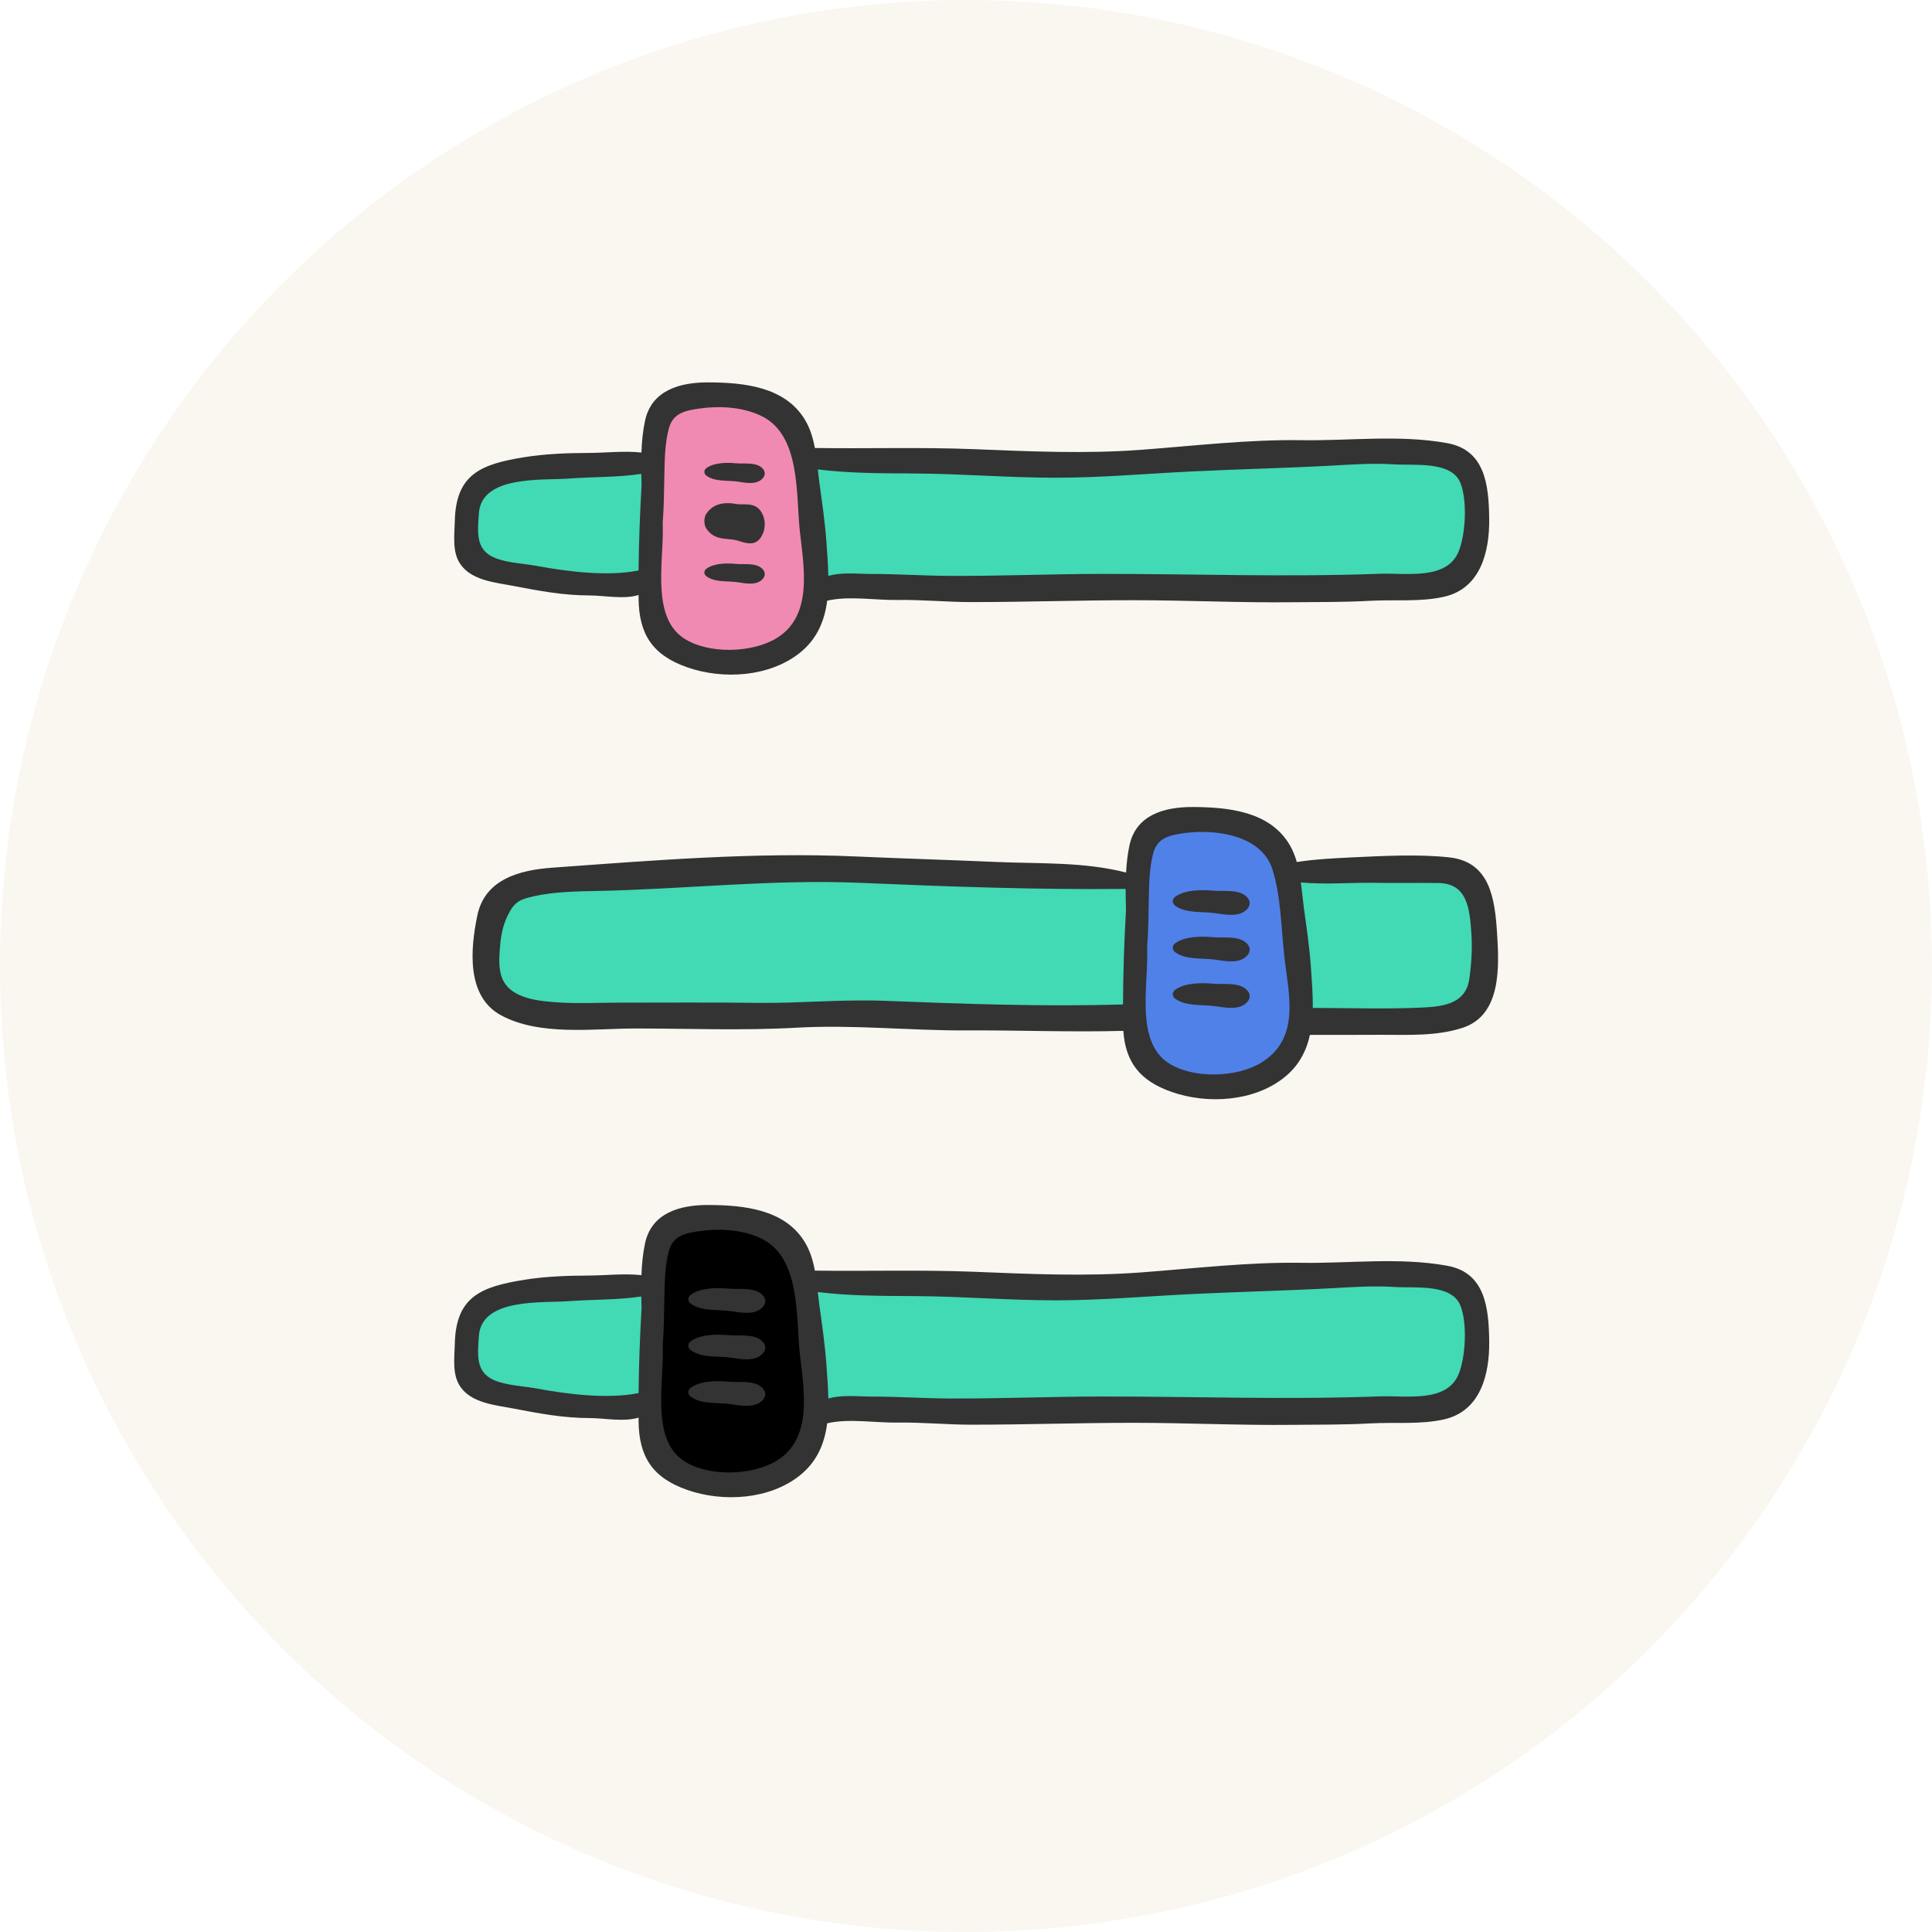
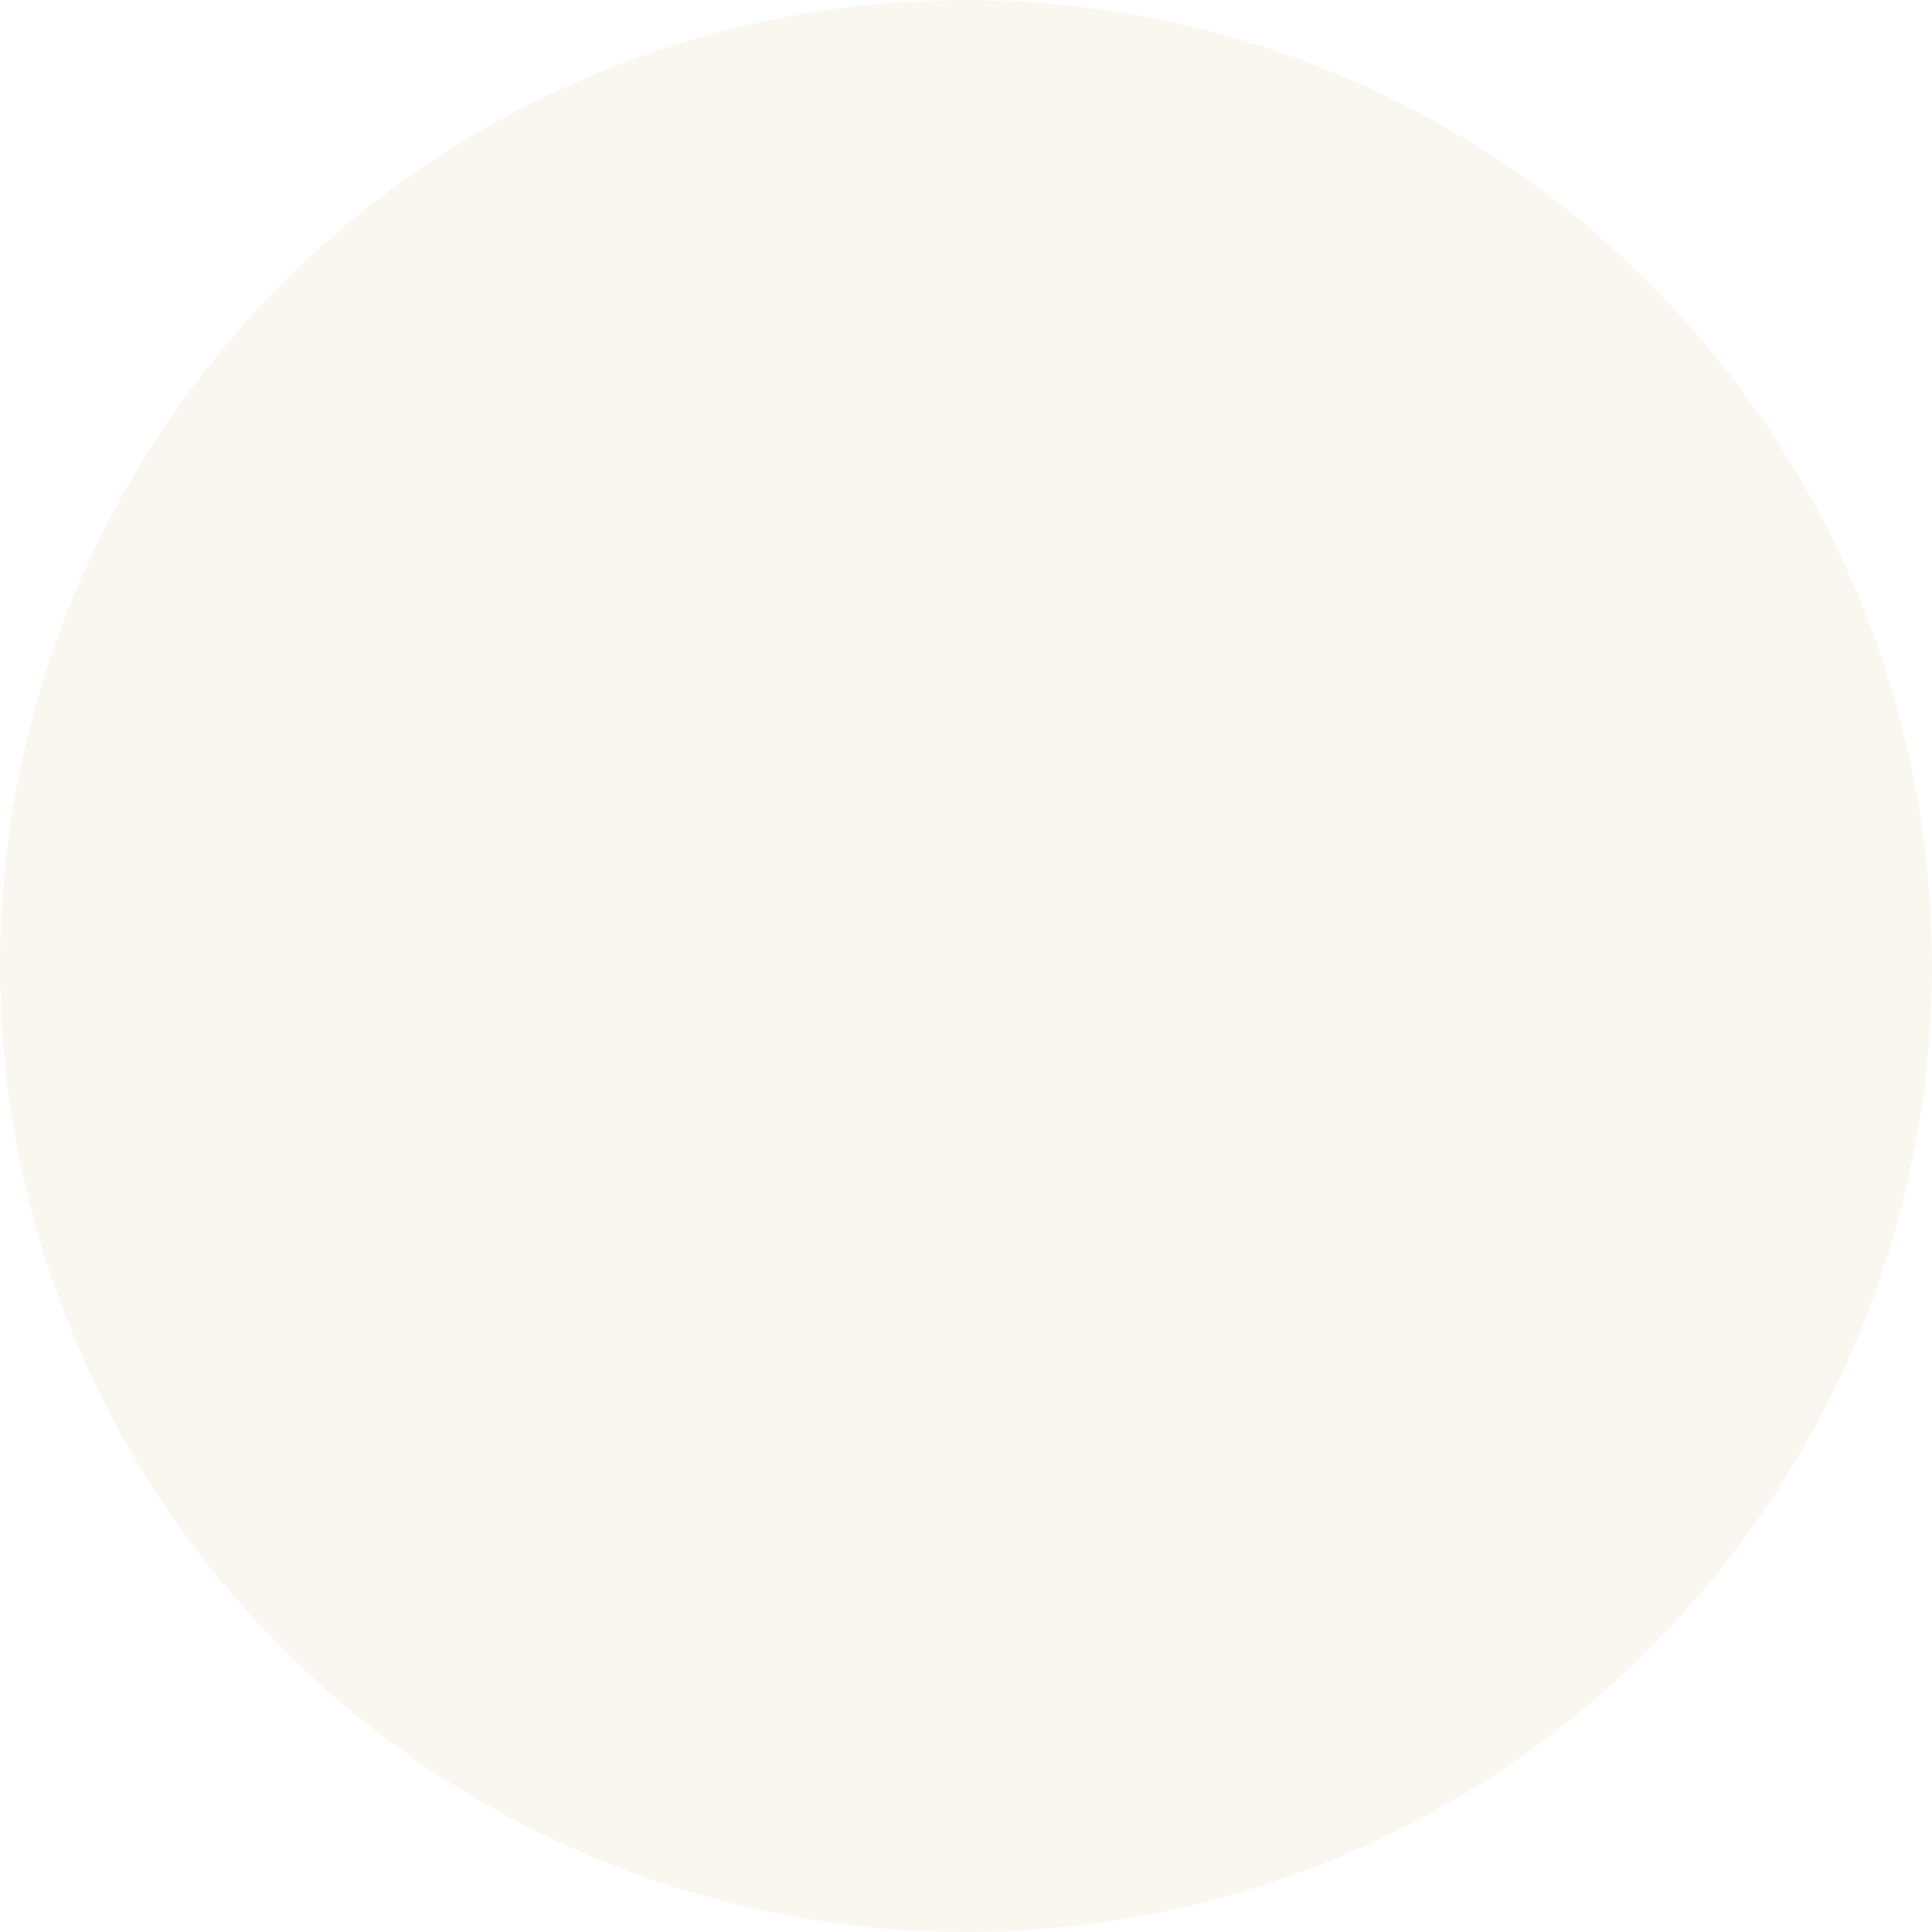
<svg xmlns="http://www.w3.org/2000/svg" width="96" height="96" viewBox="0 0 96 96" fill="none">
  <g clip-path="url(#clip0_32_1247)">
    <circle cx="47.999" cy="48" r="48" fill="#F9F7F0" />
    <g clip-path="url(#clip1_32_1247)">
      <path d="M23.776 23.802C23.445 24.482 23.087 25.543 23.226 26.308C23.281 26.609 23.468 26.914 23.583 27.196C23.702 27.49 23.834 27.742 24.089 27.933C24.721 28.407 25.608 28.649 26.366 28.82C27.37 29.046 28.437 28.951 29.457 29C30.091 29.031 30.68 29.106 31.311 29.073C31.876 29.044 32.247 28.97 32.443 28.346C32.77 27.305 32.417 26.049 32.343 24.992C32.308 24.496 32.332 24.009 32.358 23.514C32.371 23.267 32.336 23.069 32.119 22.922C31.808 22.712 31.409 22.888 31.069 22.931C30.291 23.029 29.503 23.036 28.721 23.082C27.868 23.132 27.006 23.237 26.156 23.333C25.728 23.381 25.288 23.421 24.865 23.506C24.423 23.595 24.252 23.818 23.776 23.802Z" fill="#42D9B5" />
-       <path d="M42.502 22.67C43.538 22.632 44.533 22.854 45.549 23.007C46.528 23.155 47.5 22.971 48.479 22.908C49.221 22.86 49.962 22.985 50.704 22.985C51.526 22.985 52.344 23.08 53.169 23.08C54.098 23.08 55.026 23.074 55.954 23.037C56.843 23.003 57.722 23.017 58.607 22.965C59.572 22.908 60.527 22.748 61.489 22.665C62.331 22.592 63.169 22.498 64.012 22.457C64.733 22.423 65.447 22.471 66.166 22.455C67.371 22.428 68.559 22.238 69.765 22.238C70.541 22.238 71.385 22.207 72.116 22.497C73.645 23.103 73.625 24.929 73.368 26.325C73.236 27.041 73.256 27.832 72.748 28.414C72.519 28.676 72.246 28.752 71.908 28.819C71.341 28.931 70.766 29.067 70.187 29.096C69.492 29.132 68.792 29.063 68.094 29.093C67.285 29.127 66.472 29.169 65.663 29.17C64.779 29.172 63.895 29.089 63.011 29.096C62.382 29.102 61.764 29.233 61.138 29.279C60.667 29.314 60.24 29.158 59.782 29.176C59.144 29.2 58.502 29.34 57.862 29.38C57.205 29.421 56.545 29.435 55.886 29.435C54.709 29.435 53.557 29.497 52.379 29.441C51.313 29.39 50.276 29.45 49.215 29.531C47.915 29.631 46.61 29.597 45.321 29.425C44.763 29.35 44.198 29.393 43.638 29.344C43.36 29.32 43.092 29.212 42.821 29.186C42.578 29.161 42.289 29.218 42.044 29.238C41.748 29.263 41.107 29.337 40.89 29.069C40.647 28.769 40.651 28.106 40.608 27.751C40.499 26.847 40.511 25.934 40.405 25.03C40.341 24.485 40.099 23.819 40.36 23.283C40.695 22.595 41.847 22.694 42.502 22.67Z" fill="#42D9B5" />
      <path d="M24.98 44.709C24.497 45.018 24.443 45.776 24.305 46.28C24.112 46.989 24.023 47.742 24.209 48.466C24.574 49.892 26.117 50.235 27.375 50.367C29.308 50.568 31.272 50.487 33.212 50.486C35.316 50.486 37.391 49.976 39.49 49.981C40.498 49.983 41.507 50.006 42.514 50.047C42.903 50.063 43.279 50.05 43.64 50.207C43.991 50.36 44.339 50.476 44.726 50.51C45.146 50.547 45.575 50.497 45.997 50.527C46.509 50.564 47.006 50.62 47.52 50.59C48.024 50.56 48.521 50.466 49.023 50.42C50.077 50.322 51.102 50.431 52.133 50.632C52.92 50.785 53.619 50.711 54.408 50.726C55.12 50.74 56.032 50.902 56.207 50.03C56.317 49.485 56.29 48.925 56.37 48.376C56.437 47.924 56.606 47.491 56.597 47.03C56.58 46.105 56.756 45.183 56.477 44.275C56.407 44.048 56.207 43.692 55.957 43.632C55.733 43.579 55.433 43.69 55.191 43.664C54.41 43.58 53.633 43.483 52.846 43.507C51.549 43.548 50.222 43.475 48.924 43.415C48.081 43.375 47.242 43.275 46.398 43.249C45.667 43.226 44.916 43.301 44.173 43.29C42.747 43.268 41.308 43.278 39.886 43.169C39.145 43.112 38.41 42.989 37.667 42.951C36.915 42.913 36.189 42.975 35.44 43.04C33.961 43.167 32.445 43.257 30.96 43.29C29.851 43.315 28.757 43.354 27.652 43.45C27.206 43.489 26.738 43.599 26.326 43.781C25.873 43.982 25.647 44.261 24.98 44.709Z" fill="#42D9B5" />
      <path d="M64.071 43.53C64.14 43.936 64.298 44.333 64.372 44.744C64.493 45.422 64.604 46.1 64.721 46.778C64.823 47.372 64.885 47.971 64.953 48.57C64.983 48.828 65.032 49.078 65.022 49.336C65.013 49.587 64.966 49.849 65.032 50.096C65.114 50.401 65.384 50.611 65.687 50.669C65.843 50.699 65.965 50.646 66.113 50.65C66.314 50.655 66.528 50.733 66.727 50.766C67.578 50.904 68.447 50.924 69.306 50.883C70.306 50.836 71.313 50.71 72.303 50.558C73.23 50.416 73.567 49.757 73.777 48.899C74.064 47.726 73.877 46.678 73.725 45.503C73.641 44.85 73.537 43.744 72.902 43.35C72.461 43.075 71.809 43.026 71.301 42.975C70.504 42.895 69.681 42.894 68.882 42.879C67.981 42.862 67.073 42.863 66.175 42.916C65.504 42.957 64.674 42.922 64.071 43.53Z" fill="#42D9B5" />
      <path d="M56.946 41.58C56.862 42.113 56.699 42.624 56.633 43.167C56.542 43.92 56.464 44.676 56.35 45.426C56.179 46.548 56.104 47.645 56.104 48.777C56.104 50.226 56.211 51.699 57.287 52.798C57.607 53.125 58.045 53.33 58.441 53.548C59.105 53.913 59.892 53.807 60.621 53.904C61.053 53.961 61.318 53.983 61.742 53.886C62.435 53.727 63.208 53.31 63.757 52.843C64.246 52.426 64.297 51.867 64.365 51.279C64.456 50.484 64.625 49.788 64.505 48.98C64.364 48.032 64.279 47.075 64.128 46.13C64.067 45.747 64.093 45.359 64.071 44.973C64.051 44.615 63.907 44.273 63.896 43.92C63.888 43.649 63.942 43.43 63.865 43.157C63.763 42.797 63.574 42.464 63.396 42.137C63.216 41.807 62.947 41.699 62.627 41.531C61.639 41.014 60.423 40.299 59.25 40.418C58.857 40.458 58.473 40.6 58.099 40.725C57.461 40.938 57.253 41.271 56.946 41.58Z" fill="#5081E9" />
-       <path d="M34.708 19.829C33.987 20.062 33.406 20.016 32.946 20.723C32.644 21.189 32.567 21.533 32.465 22.074C32.35 22.689 32.31 23.302 32.244 23.924C32.146 24.852 32.056 25.799 32.057 26.734C32.058 27.867 32.033 28.945 32.17 30.066C32.225 30.513 32.337 30.992 32.508 31.41C32.745 31.989 33.186 32.229 33.718 32.467C34.213 32.689 34.737 32.737 35.27 32.827C35.822 32.919 36.408 32.959 36.966 32.907C37.941 32.815 38.954 32.664 39.531 31.767C39.816 31.323 39.974 30.807 40.107 30.302C40.316 29.506 40.557 28.81 40.464 27.966C40.401 27.397 40.429 26.788 40.326 26.23C40.219 25.65 40.062 25.083 39.952 24.503C39.819 23.808 39.618 23.129 39.516 22.433C39.453 22.009 39.316 21.668 39.02 21.357C38.191 20.488 37.295 19.841 36.09 19.612C35.608 19.52 35.159 19.683 34.708 19.829Z" fill="#F18AB2" />
      <path d="M29.308 29.587C29.995 29.588 31.009 29.793 31.731 29.565C31.731 29.626 31.73 29.688 31.731 29.75C31.75 31.509 32.418 32.552 34.147 33.158C35.925 33.78 38.234 33.643 39.741 32.44C40.614 31.744 40.975 30.832 41.102 29.848C42.17 29.596 43.527 29.831 44.602 29.813C45.823 29.793 47.04 29.917 48.266 29.917C50.949 29.918 53.634 29.823 56.319 29.824C58.957 29.824 61.587 29.954 64.221 29.925C65.511 29.911 66.794 29.926 68.082 29.853C69.28 29.786 70.59 29.921 71.767 29.649C73.571 29.234 74.017 27.416 73.998 25.776C73.977 24.11 73.802 22.359 71.907 22.018C69.515 21.588 67.076 21.91 64.672 21.873C62.025 21.833 59.349 22.153 56.71 22.35C53.921 22.559 51.16 22.429 48.378 22.318C45.751 22.214 43.117 22.299 40.491 22.261C40.399 21.77 40.26 21.294 39.998 20.858C39.006 19.209 36.956 19.009 35.21 19C33.802 18.993 32.377 19.379 32.051 20.908C31.941 21.424 31.891 21.953 31.872 22.486C30.994 22.393 30.092 22.504 29.21 22.507C28.173 22.51 27.087 22.551 26.062 22.716C23.915 23.061 22.651 23.547 22.599 25.897C22.583 26.594 22.457 27.432 22.878 28.036C23.442 28.844 24.595 28.94 25.481 29.109C26.777 29.357 27.986 29.587 29.308 29.587ZM45.45 23.527C47.789 23.54 50.106 23.737 52.442 23.738C54.692 23.738 56.91 23.54 59.153 23.429C61.507 23.313 63.868 23.262 66.217 23.134C67.236 23.078 68.254 23.007 69.274 23.074C70.283 23.139 72.133 22.894 72.57 24.003C72.915 24.881 72.827 26.531 72.486 27.387C71.904 28.849 69.862 28.461 68.552 28.51C63.95 28.683 59.358 28.514 54.751 28.517C52.224 28.519 49.701 28.628 47.176 28.615C45.885 28.608 44.606 28.52 43.31 28.52C42.597 28.52 41.837 28.42 41.159 28.617C41.149 28.047 41.102 27.474 41.063 26.919C40.994 25.942 40.85 24.972 40.717 24.005C40.686 23.781 40.661 23.553 40.636 23.325C42.225 23.523 43.857 23.519 45.45 23.527ZM32.931 25.948C32.996 25.152 32.994 24.35 33.013 23.547C33.03 22.8 33.04 22.016 33.234 21.29C33.437 20.535 34.035 20.401 34.75 20.3C35.753 20.159 36.873 20.218 37.802 20.654C39.807 21.594 39.542 24.589 39.745 26.41C39.943 28.195 40.406 30.59 38.597 31.705C37.392 32.448 35.203 32.52 33.979 31.716C32.396 30.674 32.951 28.007 32.934 26.357C32.933 26.22 32.932 26.084 32.931 25.948ZM23.795 25.516C23.918 23.602 26.949 23.878 28.289 23.778C29.477 23.689 30.683 23.725 31.866 23.546C31.87 23.739 31.874 23.931 31.879 24.122C31.798 25.529 31.744 26.936 31.73 28.348C31.726 28.348 31.722 28.348 31.718 28.349C30.186 28.655 28.185 28.401 26.691 28.123C26.026 28 25.212 27.976 24.582 27.717C23.597 27.314 23.739 26.391 23.795 25.516Z" fill="#333333" />
      <path d="M36.646 23.93C37.056 23.991 37.614 24.113 37.913 23.75C38.027 23.613 38.029 23.439 37.913 23.301C37.611 22.94 36.989 23.06 36.565 23.02C36.114 22.977 35.481 22.98 35.099 23.261C34.966 23.359 34.966 23.535 35.099 23.633C35.528 23.951 36.146 23.856 36.646 23.93Z" fill="#333333" />
      <path d="M36.646 26.861C37.056 26.982 37.614 27.227 37.913 26.5C38.027 26.226 38.029 25.879 37.913 25.603C37.611 24.881 36.989 25.119 36.565 25.04C36.114 24.955 35.481 24.961 35.099 25.523C34.966 25.718 34.966 26.071 35.099 26.266C35.528 26.901 36.146 26.713 36.646 26.861Z" fill="#333333" />
      <path d="M36.646 28.93C37.056 28.991 37.614 29.113 37.913 28.75C38.027 28.613 38.029 28.439 37.913 28.301C37.611 27.94 36.989 28.06 36.565 28.02C36.114 27.977 35.481 27.98 35.099 28.261C34.966 28.359 34.966 28.535 35.099 28.633C35.528 28.951 36.146 28.856 36.646 28.93Z" fill="#333333" />
      <path d="M23.776 64.677C23.445 65.357 23.087 66.417 23.226 67.182C23.281 67.483 23.468 67.789 23.583 68.07C23.702 68.364 23.834 68.616 24.089 68.808C24.721 69.282 25.608 69.524 26.366 69.694C27.37 69.92 28.437 69.826 29.457 69.875C30.091 69.905 30.68 69.98 31.311 69.948C31.876 69.918 32.247 69.845 32.443 69.221C32.77 68.179 32.417 66.924 32.343 65.867C32.308 65.37 32.332 64.883 32.358 64.388C32.371 64.141 32.336 63.943 32.119 63.797C31.808 63.587 31.409 63.763 31.069 63.805C30.291 63.903 29.503 63.91 28.721 63.956C27.868 64.006 27.006 64.112 26.156 64.207C25.728 64.255 25.288 64.295 24.865 64.38C24.423 64.469 24.252 64.693 23.776 64.677Z" fill="#42D9B5" />
      <path d="M42.502 63.545C43.538 63.507 44.533 63.729 45.549 63.882C46.528 64.03 47.5 63.846 48.479 63.783C49.221 63.735 49.962 63.859 50.704 63.859C51.526 63.859 52.344 63.955 53.169 63.955C54.098 63.955 55.026 63.949 55.954 63.912C56.843 63.878 57.722 63.892 58.607 63.84C59.572 63.783 60.527 63.623 61.489 63.54C62.331 63.467 63.169 63.373 64.012 63.332C64.733 63.298 65.447 63.346 66.166 63.33C67.371 63.303 68.559 63.113 69.765 63.113C70.541 63.113 71.385 63.082 72.116 63.372C73.645 63.978 73.625 65.804 73.368 67.2C73.236 67.916 73.256 68.707 72.748 69.289C72.519 69.551 72.246 69.627 71.908 69.694C71.341 69.806 70.766 69.942 70.187 69.971C69.492 70.007 68.792 69.938 68.094 69.968C67.285 70.002 66.472 70.044 65.663 70.045C64.779 70.046 63.895 69.964 63.011 69.971C62.382 69.977 61.764 70.108 61.138 70.154C60.667 70.189 60.24 70.033 59.782 70.051C59.144 70.075 58.502 70.215 57.862 70.255C57.205 70.296 56.545 70.31 55.886 70.31C54.709 70.31 53.557 70.372 52.379 70.316C51.313 70.265 50.276 70.325 49.215 70.406C47.915 70.506 46.61 70.472 45.321 70.3C44.763 70.225 44.198 70.268 43.638 70.219C43.36 70.195 43.092 70.088 42.821 70.061C42.578 70.036 42.289 70.093 42.044 70.113C41.748 70.138 41.107 70.212 40.89 69.944C40.647 69.644 40.651 68.981 40.608 68.626C40.499 67.722 40.511 66.809 40.405 65.905C40.341 65.36 40.099 64.694 40.36 64.158C40.695 63.47 41.847 63.569 42.502 63.545Z" fill="#42D9B5" />
-       <path d="M34.708 60.704C33.987 60.937 33.406 60.891 32.946 61.598C32.644 62.064 32.567 62.408 32.465 62.949C32.35 63.564 32.31 64.177 32.244 64.799C32.146 65.728 32.056 66.674 32.057 67.609C32.058 68.742 32.033 69.82 32.17 70.941C32.225 71.388 32.337 71.867 32.508 72.285C32.745 72.864 33.186 73.104 33.718 73.342C34.213 73.564 34.737 73.612 35.27 73.702C35.822 73.794 36.408 73.835 36.966 73.782C37.941 73.69 38.954 73.539 39.531 72.642C39.816 72.198 39.974 71.682 40.107 71.177C40.316 70.38 40.557 69.685 40.464 68.841C40.401 68.272 40.429 67.663 40.326 67.105C40.219 66.525 40.062 65.958 39.952 65.377C39.819 64.683 39.618 64.004 39.516 63.307C39.453 62.884 39.316 62.543 39.02 62.232C38.191 61.362 37.295 60.716 36.09 60.487C35.608 60.395 35.159 60.558 34.708 60.704Z" fill="black" />
      <path d="M29.308 70.463C29.995 70.463 31.009 70.668 31.731 70.44C31.731 70.501 31.73 70.563 31.731 70.625C31.75 72.384 32.418 73.427 34.147 74.033C35.925 74.655 38.234 74.518 39.741 73.315C40.614 72.619 40.975 71.707 41.102 70.723C42.17 70.471 43.527 70.706 44.602 70.688C45.823 70.668 47.04 70.792 48.266 70.792C50.949 70.793 53.634 70.698 56.319 70.699C58.957 70.699 61.587 70.829 64.221 70.8C65.511 70.786 66.794 70.801 68.082 70.728C69.28 70.661 70.59 70.796 71.767 70.525C73.571 70.109 74.017 68.291 73.998 66.651C73.977 64.985 73.802 63.234 71.907 62.893C69.515 62.463 67.076 62.785 64.672 62.748C62.025 62.708 59.349 63.028 56.71 63.225C53.921 63.434 51.16 63.304 48.378 63.193C45.751 63.089 43.117 63.173 40.491 63.136C40.399 62.645 40.26 62.169 39.998 61.733C39.006 60.084 36.956 59.884 35.21 59.875C33.802 59.868 32.377 60.254 32.051 61.783C31.941 62.299 31.891 62.828 31.872 63.361C30.994 63.268 30.092 63.379 29.21 63.382C28.173 63.385 27.087 63.426 26.062 63.591C23.915 63.935 22.651 64.422 22.599 66.772C22.583 67.469 22.457 68.307 22.878 68.911C23.442 69.719 24.595 69.815 25.481 69.984C26.777 70.232 27.986 70.462 29.308 70.463ZM45.45 64.402C47.789 64.415 50.106 64.612 52.442 64.612C54.692 64.613 56.91 64.415 59.153 64.304C61.507 64.188 63.868 64.137 66.217 64.009C67.236 63.953 68.254 63.882 69.274 63.949C70.283 64.014 72.133 63.769 72.569 64.878C72.915 65.756 72.827 67.406 72.486 68.263C71.904 69.724 69.861 69.336 68.552 69.385C63.95 69.558 59.358 69.389 54.751 69.392C52.224 69.394 49.701 69.503 47.176 69.49C45.885 69.484 44.606 69.394 43.31 69.395C42.597 69.395 41.837 69.295 41.159 69.492C41.149 68.922 41.102 68.349 41.063 67.795C40.994 66.817 40.85 65.847 40.717 64.88C40.686 64.656 40.661 64.428 40.636 64.2C42.225 64.398 43.857 64.394 45.45 64.402ZM32.931 66.823C32.996 66.027 32.994 65.225 33.013 64.422C33.03 63.675 33.04 62.891 33.234 62.165C33.437 61.41 34.035 61.276 34.75 61.175C35.753 61.034 36.873 61.093 37.802 61.529C39.807 62.469 39.542 65.464 39.745 67.285C39.943 69.07 40.406 71.466 38.597 72.58C37.392 73.323 35.203 73.395 33.979 72.591C32.396 71.549 32.951 68.882 32.934 67.232C32.933 67.095 32.932 66.959 32.931 66.823ZM23.795 66.391C23.918 64.477 26.949 64.753 28.289 64.653C29.477 64.564 30.683 64.6 31.866 64.421C31.87 64.614 31.874 64.806 31.879 64.997C31.798 66.404 31.744 67.811 31.73 69.223C31.726 69.223 31.722 69.223 31.718 69.224C30.186 69.53 28.185 69.276 26.691 68.998C26.026 68.875 25.212 68.851 24.582 68.592C23.597 68.189 23.739 67.266 23.795 66.391Z" fill="#333333" />
-       <path d="M36.302 65.149C36.825 65.224 37.535 65.374 37.917 64.928C38.061 64.76 38.064 64.547 37.917 64.377C37.532 63.935 36.739 64.081 36.199 64.032C35.624 63.98 34.818 63.984 34.331 64.329C34.162 64.448 34.162 64.665 34.331 64.784C34.878 65.174 35.665 65.058 36.302 65.149Z" fill="#333333" />
      <path d="M36.302 67.46C36.825 67.534 37.535 67.685 37.917 67.239C38.061 67.071 38.064 66.858 37.917 66.689C37.532 66.246 36.739 66.392 36.199 66.343C35.624 66.291 34.818 66.295 34.331 66.639C34.162 66.759 34.162 66.975 34.331 67.096C34.878 67.485 35.665 67.369 36.302 67.46Z" fill="#333333" />
      <path d="M36.302 69.771C36.825 69.845 37.535 69.995 37.917 69.549C38.061 69.381 38.064 69.168 37.917 68.999C37.532 68.556 36.739 68.703 36.199 68.654C35.624 68.602 34.818 68.605 34.331 68.95C34.162 69.07 34.162 69.286 34.331 69.406C34.878 69.795 35.665 69.68 36.302 69.771Z" fill="#333333" />
      <path d="M31.606 51.105C34.253 51.106 36.924 51.216 39.566 51.066C42.398 50.904 45.213 51.216 48.035 51.201C50.63 51.187 53.215 51.293 55.818 51.223C55.925 52.758 56.615 53.696 58.218 54.257C59.995 54.879 62.305 54.742 63.812 53.54C64.542 52.957 64.913 52.223 65.09 51.422C66.255 51.43 67.421 51.418 68.586 51.418C69.933 51.417 71.403 51.499 72.701 51.062C74.603 50.422 74.497 48.049 74.387 46.352C74.276 44.636 74.031 42.825 72.019 42.603C70.494 42.435 68.73 42.531 67.195 42.602C66.296 42.644 65.346 42.694 64.437 42.833C64.35 42.53 64.235 42.235 64.069 41.958C63.077 40.309 61.026 40.109 59.281 40.1C57.873 40.093 56.448 40.479 56.122 42.008C56.027 42.45 55.979 42.901 55.954 43.355C53.844 42.817 51.697 42.925 49.496 42.83C47.163 42.729 44.834 42.659 42.501 42.556C37.501 42.335 32.423 42.755 27.441 43.115C25.818 43.232 24.093 43.685 23.718 45.489C23.373 47.149 23.16 49.51 24.896 50.449C26.832 51.496 29.504 51.103 31.606 51.105ZM68.355 43.867C69.396 43.886 70.438 43.862 71.479 43.877C72.925 43.897 73.025 45.173 73.11 46.352C73.164 47.108 73.116 47.874 73.013 48.622C72.828 49.964 71.58 50.029 70.422 50.075C68.695 50.144 66.961 50.084 65.231 50.083C65.241 49.395 65.181 48.692 65.134 48.019C65.065 47.041 64.921 46.072 64.787 45.104C64.731 44.692 64.695 44.267 64.639 43.847C65.871 43.965 67.114 43.845 68.355 43.867ZM57.002 47.047C57.067 46.252 57.065 45.45 57.084 44.647C57.101 43.9 57.111 43.116 57.305 42.389C57.508 41.634 58.106 41.501 58.821 41.4C60.383 41.179 62.677 41.489 63.221 43.184C63.649 44.518 63.661 46.122 63.816 47.51C64.025 49.394 64.646 51.586 62.668 52.805C61.463 53.547 59.274 53.62 58.05 52.815C56.467 51.774 57.022 49.106 57.005 47.456C57.004 47.32 57.003 47.184 57.002 47.047ZM25.793 49.435C24.821 48.982 24.756 48.202 24.834 47.18C24.882 46.552 24.958 46.036 25.239 45.468C25.577 44.785 25.852 44.686 26.547 44.53C27.503 44.316 28.632 44.29 29.613 44.272C34.008 44.19 38.344 43.679 42.752 43.868C47.131 44.056 51.551 44.215 55.934 44.17C55.933 44.522 55.941 44.874 55.95 45.222C55.861 46.782 55.806 48.343 55.802 49.91C51.822 50.03 47.889 49.881 43.913 49.729C41.836 49.649 39.77 49.857 37.698 49.832C35.396 49.805 33.093 49.819 30.791 49.821C29.686 49.821 28.561 49.885 27.459 49.789C26.905 49.742 26.304 49.673 25.793 49.435Z" fill="#333333" />
      <path d="M60.373 45.374C60.896 45.449 61.606 45.599 61.987 45.153C62.132 44.985 62.135 44.772 61.987 44.603C61.603 44.16 60.81 44.306 60.27 44.257C59.695 44.205 58.889 44.209 58.402 44.554C58.232 44.673 58.233 44.89 58.402 45.01C58.949 45.399 59.736 45.283 60.373 45.374Z" fill="#333333" />
      <path d="M60.373 47.685C60.896 47.759 61.606 47.909 61.987 47.464C62.132 47.295 62.135 47.082 61.987 46.913C61.603 46.47 60.81 46.617 60.27 46.568C59.695 46.516 58.889 46.52 58.402 46.864C58.232 46.984 58.233 47.2 58.402 47.32C58.949 47.709 59.736 47.594 60.373 47.685Z" fill="#333333" />
      <path d="M60.373 49.996C60.896 50.07 61.606 50.22 61.987 49.775C62.132 49.606 62.135 49.393 61.987 49.224C61.603 48.781 60.81 48.928 60.27 48.879C59.695 48.827 58.889 48.831 58.402 49.175C58.232 49.295 58.233 49.511 58.402 49.631C58.949 50.02 59.736 49.905 60.373 49.996Z" fill="#333333" />
    </g>
  </g>
  <defs>
    <clipPath id="clip0_32_1247">
      <rect width="96" height="96" fill="white" transform="translate(-0.001)" />
    </clipPath>
    <clipPath id="clip1_32_1247">
-       <rect width="56" height="56" fill="white" transform="translate(21.999 19)" />
-     </clipPath>
+       </clipPath>
  </defs>
</svg>